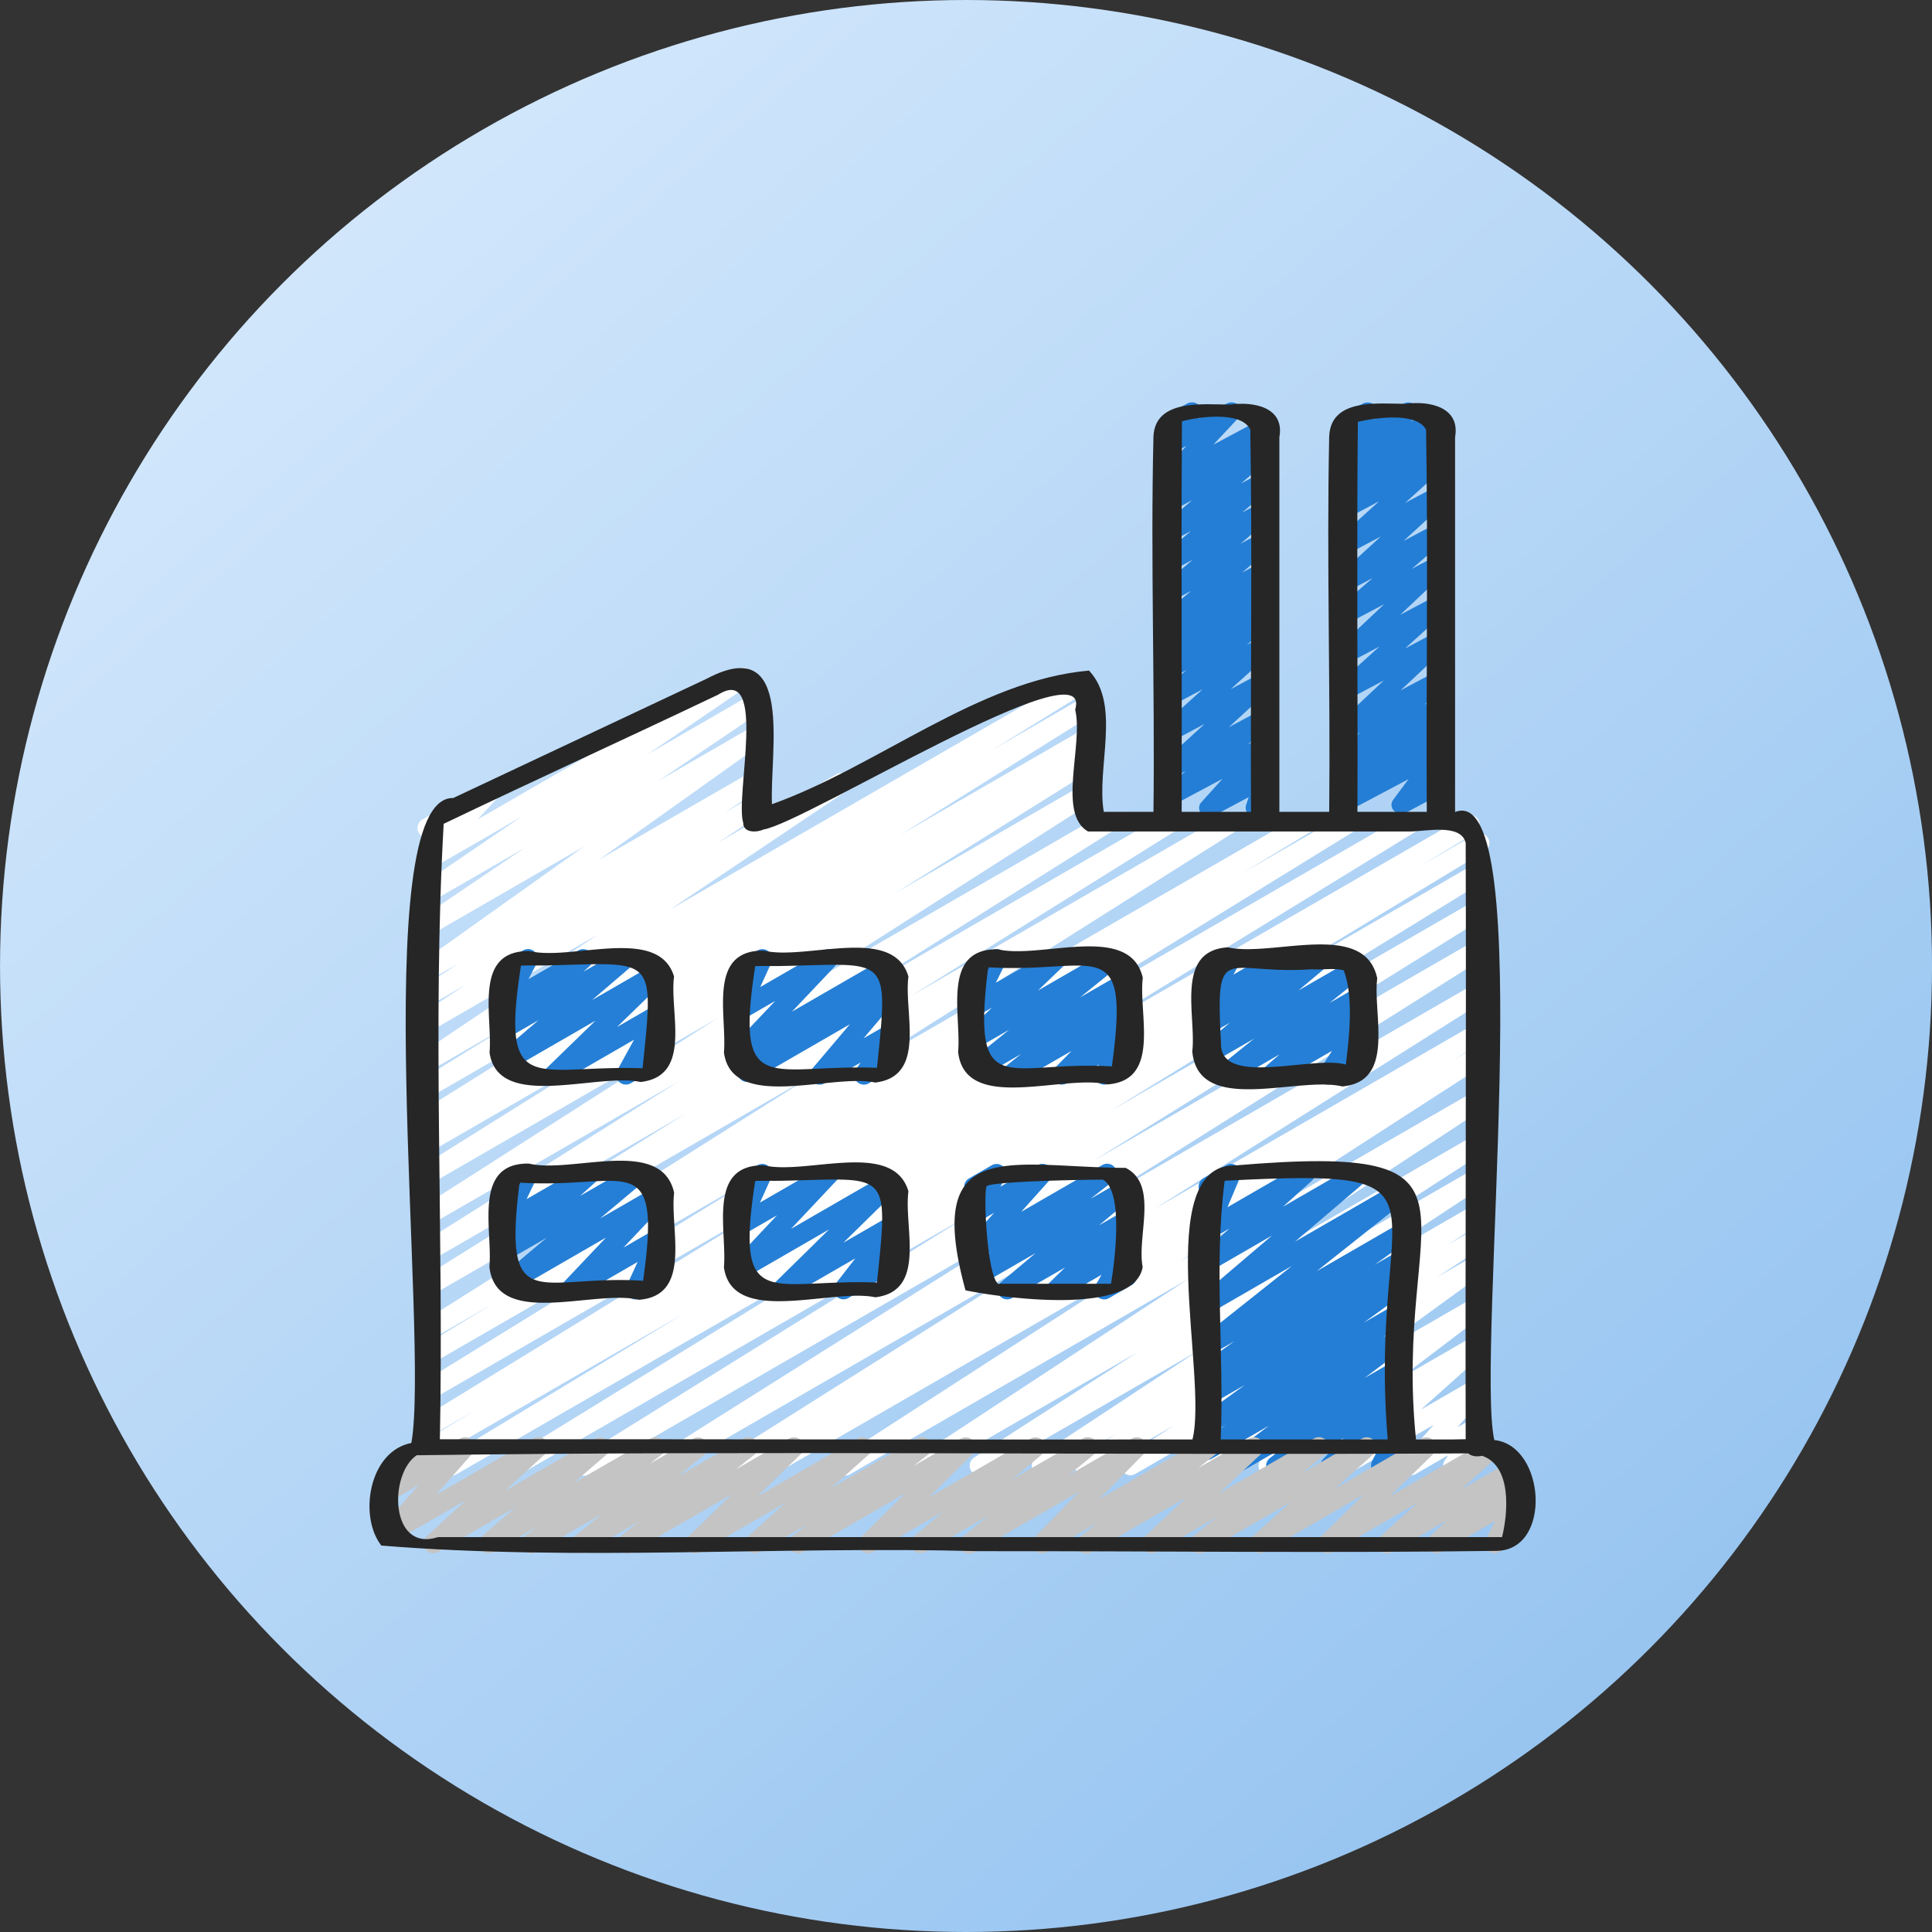
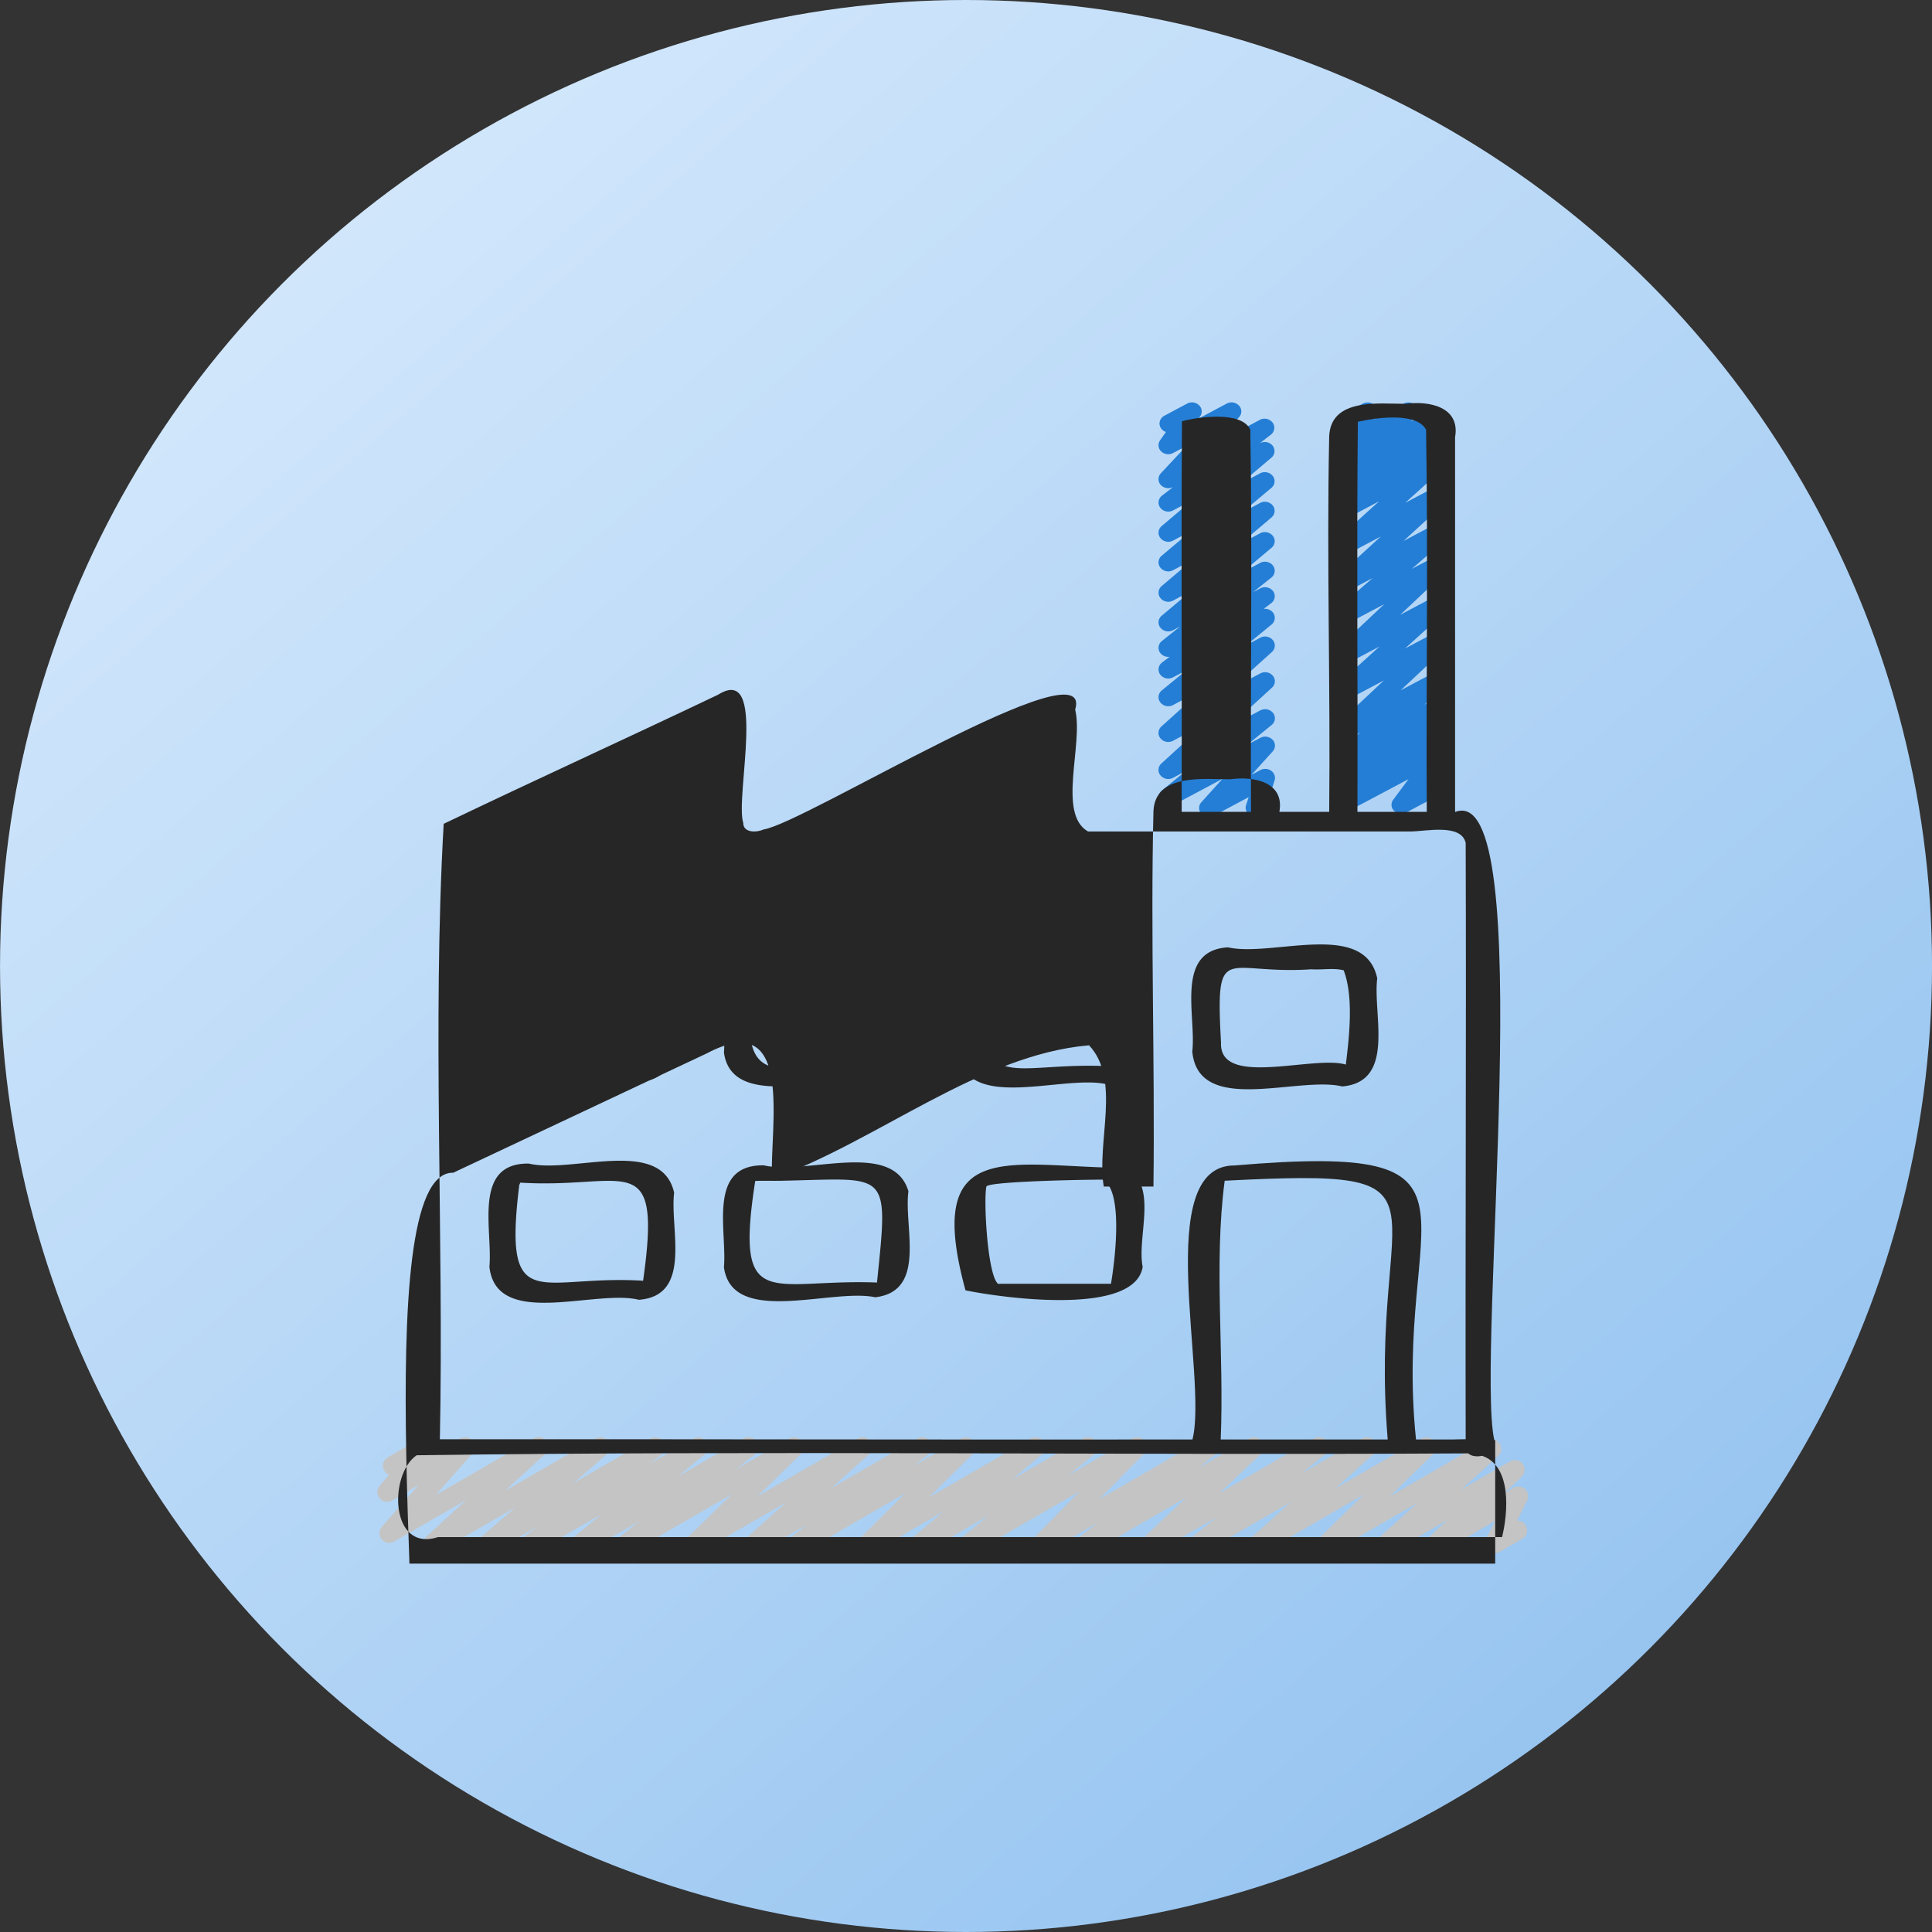
<svg xmlns="http://www.w3.org/2000/svg" width="74" height="74" fill="none" viewBox="0 0 74 74">
  <rect x="0" y="0" width="74" height="74" fill="#333333" stroke="none" />
  <circle cx="37.001" cy="37" r="37" fill="url(#a)" />
  <g clip-path="url(#b)">
    <path fill="#247ED5" d="M46.302 31.294a.39.39 0 0 1-.286-.124.326.326 0 0 1 0-.444l.807-.894-1.89 1.008a.39.39 0 0 1-.49-.097.33.33 0 0 1 .056-.461l.92-.752-.485.26a.39.39 0 0 1-.484-.09.327.327 0 0 1 .034-.456l1.654-1.515-1.204.643a.39.39 0 0 1-.484-.09.327.327 0 0 1 .036-.457l1.578-1.424-1.13.602a.39.39 0 0 1-.49-.098.33.33 0 0 1 .055-.46l.947-.777-.512.273a.39.39 0 0 1-.494-.102.33.33 0 0 1 .071-.464l.289-.219a.39.39 0 0 1-.357-.142.33.33 0 0 1 .06-.462l.698-.556-.266.141a.39.39 0 0 1-.488-.095.327.327 0 0 1 .05-.46l1.127-.948-.689.368a.39.39 0 0 1-.488-.095.33.33 0 0 1 .048-.46l1.189-1.007-.749.399a.39.39 0 0 1-.488-.095.327.327 0 0 1 .05-.46l1.124-.946-.686.366a.39.39 0 0 1-.488-.095.33.33 0 0 1 .048-.46l1.169-.989-.73.389a.39.39 0 0 1-.492-.101.33.33 0 0 1 .065-.463l.427-.332a.394.394 0 0 1-.475-.08.327.327 0 0 1 .005-.446l.977-1.046-.507.27a.39.39 0 0 1-.457-.061.326.326 0 0 1-.043-.426l.223-.318a.37.37 0 0 1-.194-.151c-.104-.165-.043-.377.137-.473l.868-.463a.39.39 0 0 1 .458.062.326.326 0 0 1 .043.426l-.06.085 1.075-.573a.394.394 0 0 1 .475.079.327.327 0 0 1-.005.447l-.977 1.046 1.772-.947a.39.39 0 0 1 .493.101.33.33 0 0 1-.066.464l-.426.331.006-.003a.39.39 0 0 1 .489.095.33.33 0 0 1-.049.46l-1.169.99.732-.39a.39.39 0 0 1 .488.095.327.327 0 0 1-.05.46l-1.126.947.69-.368a.39.39 0 0 1 .488.095.33.33 0 0 1-.048.459l-1.187 1.006.748-.399a.394.394 0 0 1 .489.096.327.327 0 0 1-.05.46l-1.127.947.69-.368a.39.39 0 0 1 .492.099.33.33 0 0 1-.06.462l-.7.558.27-.143a.39.39 0 0 1 .494.102c.11.147.08.35-.071.464l-.287.217c.13-.015.27.034.355.14a.33.33 0 0 1-.055.461l-.95.78.516-.275a.39.39 0 0 1 .484.09.327.327 0 0 1-.036.456l-1.578 1.425 1.132-.604a.39.39 0 0 1 .484.09c.113.137.1.333-.035.455l-1.653 1.515 1.205-.644a.395.395 0 0 1 .49.097.33.33 0 0 1-.055.462l-.92.75.487-.258a.394.394 0 0 1 .473.076.326.326 0 0 1 0 .444l-.807.895.335-.18a.4.4 0 0 1 .42.029c.12.088.17.236.125.371l-.176.537c.058.03.11.073.144.13.104.165.042.377-.137.473l-.378.201a.4.4 0 0 1-.42-.029.33.33 0 0 1-.125-.371l.1-.304-1.338.714a.4.4 0 0 1-.187.047M53.672 31.168a.4.4 0 0 1-.275-.11.32.32 0 0 1-.033-.427l.585-.787-2.288 1.213a.394.394 0 0 1-.495-.102.326.326 0 0 1 .072-.462l.255-.188a.39.39 0 0 1-.324-.145.324.324 0 0 1 .062-.459l.618-.485-.188.1a.394.394 0 0 1-.49-.096.324.324 0 0 1 .056-.458l.878-.71-.444.236a.396.396 0 0 1-.483-.086.323.323 0 0 1 .028-.45l1.8-1.69-1.346.714a.396.396 0 0 1-.484-.09.32.32 0 0 1 .035-.452l1.626-1.471-1.176.623a.4.4 0 0 1-.483-.087.32.32 0 0 1 .027-.45l1.815-1.708-1.36.72a.394.394 0 0 1-.486-.091.324.324 0 0 1 .044-.456l1.359-1.174-.916.485a.39.39 0 0 1-.483-.088.32.32 0 0 1 .032-.451l1.678-1.537-1.227.65a.395.395 0 0 1-.484-.09.32.32 0 0 1 .035-.452l1.61-1.456-1.161.616a.394.394 0 0 1-.495-.102.324.324 0 0 1 .07-.46l.289-.217a.38.38 0 0 1-.358-.145.324.324 0 0 1 .07-.46l.247-.186a.4.4 0 0 1-.31-.138.32.32 0 0 1 .043-.455l.284-.245a.38.38 0 0 1-.296-.105.32.32 0 0 1-.046-.422l.235-.339a.36.36 0 0 1-.204-.154c-.103-.164-.042-.374.137-.468l.869-.46a.4.4 0 0 1 .457.06.32.32 0 0 1 .045.42l-.087.127 1.146-.607a.394.394 0 0 1 .486.092.32.32 0 0 1-.042.454l-.166.143.798-.422a.394.394 0 0 1 .495.101c.11.146.08.347-.07.46l-.149.112c.14-.02.283.033.367.144.11.147.08.347-.07.46l-.288.216a.4.4 0 0 1 .349.132c.113.137.1.33-.035.452l-1.61 1.456 1.163-.616a.395.395 0 0 1 .483.088c.115.137.101.33-.032.451l-1.679 1.538 1.23-.652a.394.394 0 0 1 .487.093.323.323 0 0 1-.044.455l-1.358 1.173.917-.486a.395.395 0 0 1 .482.087.32.32 0 0 1-.027.45L53.63 23.55l1.362-.723a.395.395 0 0 1 .484.09c.113.137.1.33-.035.452l-1.626 1.471 1.178-.624a.396.396 0 0 1 .483.087.32.32 0 0 1-.028.45l-1.8 1.689 1.348-.715a.39.39 0 0 1 .491.098.323.323 0 0 1-.057.457l-.876.708.444-.236a.39.39 0 0 1 .492.1.324.324 0 0 1-.062.458l-.62.486.191-.1a.394.394 0 0 1 .495.102.325.325 0 0 1-.072.461l-.254.188c.11-.01.217.032.294.11a.32.32 0 0 1 .034.426l-.586.786.092-.048a.39.39 0 0 1 .511.126c.104.164.043.374-.137.468l-1.517.805a.4.4 0 0 1-.187.046z" />
-     <path fill="#fff" d="M17.286 56.522a.375.375 0 0 1-.194-.694l9.11-5.52-9.688 5.594a.374.374 0 0 1-.38-.645l2.164-1.298-1.784 1.03a.374.374 0 0 1-.383-.643l13.93-8.547-13.547 7.822a.375.375 0 0 1-.384-.642l13.182-8.123-12.798 7.389a.374.374 0 0 1-.38-.644l2.746-1.663-2.366 1.366a.375.375 0 0 1-.387-.64l15.008-9.483-14.621 8.443a.374.374 0 0 1-.385-.641l10.14-6.331-9.755 5.631a.375.375 0 0 1-.387-.64l9.864-6.218-9.478 5.471a.375.375 0 0 1-.389-.639L27.484 39l-10.972 6.335a.375.375 0 0 1-.386-.641l7.613-4.764-7.227 4.171a.373.373 0 0 1-.508-.132.375.375 0 0 1 .126-.51l.543-.332-.16.092a.373.373 0 0 1-.386-.641l7.417-4.638L16.512 42a.375.375 0 0 1-.383-.643l3.653-2.256-3.27 1.887a.374.374 0 0 1-.396-.634l6.782-4.558-6.385 3.687a.375.375 0 0 1-.393-.636l1.727-1.134-1.335.77a.374.374 0 0 1-.392-.636l1.45-.948-1.058.61a.375.375 0 0 1-.403-.63l6.268-4.462-5.864 3.385a.375.375 0 0 1-.396-.633l3.975-2.69-3.58 2.066a.374.374 0 0 1-.397-.633l3.859-2.63-3.462 1.998a.373.373 0 0 1-.46-.578l.748-.807-.249.143a.373.373 0 1 1-.373-.647l2.4-1.387a.374.374 0 0 1 .462.577l-.75.808 9.972-5.758a.373.373 0 0 1 .398.633l-3.862 2.633 4.009-2.315a.374.374 0 0 1 .396.634l-3.976 2.69 3.58-2.066a.374.374 0 0 1 .404.628l-6.268 4.462 5.864-3.384a.373.373 0 0 1 .392.636l-1.449.948 1.057-.61a.373.373 0 0 1 .392.637l-1.724 1.132 4.556-2.63a.374.374 0 0 1 .396.634l-6.785 4.56 15.653-9.038a.37.37 0 0 1 .51.132.376.376 0 0 1-.126.51l-3.655 2.258 3.5-2.02a.373.373 0 0 1 .385.64l-7.418 4.64 7.038-4.064a.37.37 0 0 1 .508.133.375.375 0 0 1-.126.51l-.53.325.152-.087a.374.374 0 0 1 .386.64l-7.618 4.769 7.238-4.18a.374.374 0 0 1 .39.64l-11.362 7.257 11.697-6.752a.373.373 0 0 1 .387.64l-9.863 6.218 11.879-6.858a.374.374 0 0 1 .385.641L34.91 38.14l12.078-6.972a.375.375 0 0 1 .387.64L32.367 41.29l17.532-10.121a.373.373 0 0 1 .38.643l-2.73 1.653 3.977-2.296a.375.375 0 0 1 .384.642l-13.188 8.127 15.189-8.769a.374.374 0 0 1 .383.642L40.36 40.36l15.751-9.093a.374.374 0 0 1 .38.645l-2.138 1.283 2.129-1.228a.373.373 0 0 1 .38.643l-9.13 5.532 8.751-5.052a.374.374 0 0 1 .383.642l-14.314 8.811 13.933-8.044a.374.374 0 0 1 .384.642l-14.969 9.31 14.586-8.42a.374.374 0 0 1 .387.64l-14.977 9.432 14.592-8.424a.374.374 0 0 1 .387.64l-12.634 7.97 12.249-7.071a.374.374 0 0 1 .382.643l-1.237.755.856-.493a.375.375 0 0 1 .39.638L45.19 48.312l11.305-6.528a.373.373 0 0 1 .392.637L46.46 49.26l10.036-5.794a.374.374 0 0 1 .39.638l-6.277 4.045 5.889-3.4a.373.373 0 0 1 .505.127.375.375 0 0 1-.112.51l-6.219 4.097L56.5 46.12a.374.374 0 0 1 .389.639l-1.425.913 1.037-.6a.375.375 0 0 1 .392.637l-1.866 1.218 1.476-.852a.373.373 0 0 1 .407.626l-4.885 3.55 4.48-2.585a.374.374 0 0 1 .414.621l-3.372 2.56 2.959-1.708a.373.373 0 0 1 .436.603l-2.525 2.255 2.09-1.206a.373.373 0 0 1 .468.57l-1.153 1.31.687-.396a.37.37 0 0 1 .46.07c.119.127.134.32.036.464l-.24.355a.373.373 0 0 1 .119.691l-1.042.601a.373.373 0 0 1-.497-.534l.126-.184-1.246.719a.373.373 0 0 1-.467-.57l1.151-1.31-3.26 1.882a.374.374 0 0 1-.436-.603l2.526-2.255-4.953 2.859a.373.373 0 0 1-.414-.622l3.369-2.558-5.51 3.181a.374.374 0 0 1-.407-.625l4.885-3.551-7.238 4.178a.375.375 0 0 1-.392-.637l1.867-1.217-3.215 1.855a.374.374 0 0 1-.389-.639l1.43-.915-2.693 1.554a.375.375 0 0 1-.394-.637l6.217-4.095-8.199 4.732a.374.374 0 0 1-.39-.638l6.27-4.039-8.104 4.679a.374.374 0 0 1-.392-.636l10.429-6.843-12.956 7.48a.374.374 0 0 1-.39-.638l11.695-7.552-14.19 8.191a.374.374 0 0 1-.382-.643l1.238-.755-2.423 1.398a.375.375 0 0 1-.387-.64l12.638-7.974-14.922 8.616a.374.374 0 0 1-.387-.64l14.982-9.436L22.576 56.47a.373.373 0 0 1-.384-.641l14.965-9.309-17.237 9.952a.373.373 0 0 1-.383-.643l14.31-8.807-16.371 9.451a.4.4 0 0 1-.187.05z" />
-     <path fill="#257FD6" d="M38.58 49.77a.373.373 0 0 1-.24-.66l1.328-1.115-2.165 1.25a.373.373 0 0 1-.417-.618l.863-.674-.496.285a.374.374 0 0 1-.465-.573l1.087-1.21-.622.359a.373.373 0 0 1-.508-.514l.283-.478a.373.373 0 0 1-.108-.69l.868-.5a.374.374 0 0 1 .508.514l-.182.307 1.424-.823a.373.373 0 0 1 .465.573l-1.087 1.211 3.092-1.784a.373.373 0 0 1 .417.618l-.86.673L43 45.206a.374.374 0 0 1 .427.61l-1.33 1.116.92-.53a.374.374 0 0 1 .447.592l-.596.578.148-.085a.374.374 0 0 1 .512.51l-.303.528a.373.373 0 0 1 .126.693l-.868.501a.373.373 0 0 1-.511-.51l.218-.381-1.543.89a.374.374 0 0 1-.447-.592l.595-.579-2.03 1.171a.37.37 0 0 1-.186.05zM29.941 49.77a.374.374 0 0 1-.261-.64l2.074-2.039-3.276 1.892a.374.374 0 0 1-.46-.58l1.745-1.856-1.286.742a.38.38 0 0 1-.438-.047.38.38 0 0 1-.09-.431l.446-.987a.374.374 0 0 1-.252-.692l.868-.501a.374.374 0 0 1 .528.478l-.43.952 2.477-1.43a.373.373 0 0 1 .46.58L30.3 47.067l3.627-2.094a.374.374 0 0 1 .449.59L32.301 47.6l1.74-1.004a.374.374 0 0 1 .483.553l-.751.967.268-.155a.37.37 0 0 1 .51.137.373.373 0 0 1-.136.51l-1.922 1.11a.374.374 0 0 1-.482-.553l.75-.967-2.633 1.52a.37.37 0 0 1-.187.051M21.837 49.77a.375.375 0 0 1-.272-.63l1.646-1.738-3.549 2.049a.374.374 0 0 1-.427-.61l1.7-1.429-1.434.828a.375.375 0 0 1-.437-.602l.64-.575-.204.116a.373.373 0 0 1-.524-.484l.415-.868a.39.39 0 0 1-.361-.185.373.373 0 0 1 .137-.511l.868-.501a.373.373 0 0 1 .524.484l-.39.816 2.253-1.3a.375.375 0 0 1 .437.602l-.64.575 2.04-1.176a.374.374 0 0 1 .427.61l-1.7 1.427 2.08-1.2a.374.374 0 0 1 .459.58l-1.647 1.739 1.188-.686a.374.374 0 0 1 .527.48l-.435.945a.375.375 0 0 1 .242.694l-.867.5a.373.373 0 0 1-.527-.48l.416-.904-2.398 1.385a.37.37 0 0 1-.187.05M38.71 41.543a.374.374 0 0 1-.233-.666l.63-.504-1.484.858a.37.37 0 0 1-.495-.112.375.375 0 0 1 .073-.502l1.45-1.174-1.197.69a.373.373 0 0 1-.444-.593l.985-.946-.54.311a.373.373 0 0 1-.523-.488l.4-.815a.36.36 0 0 1-.349-.186.373.373 0 0 1 .137-.511l.869-.501a.374.374 0 0 1 .523.488l-.37.752 2.151-1.24a.37.37 0 0 1 .486.1.37.37 0 0 1-.04.493l-.984.944 2.643-1.525a.373.373 0 0 1 .422.614l-1.45 1.172 1.647-.95a.373.373 0 0 1 .42.615l-.631.505.21-.122a.373.373 0 0 1 .455.585l-.638.654.183-.106a.373.373 0 0 1 .504.52l-.25.405a.373.373 0 0 1 .08.682l-.867.502a.373.373 0 0 1-.504-.52l.121-.198-1.243.718a.374.374 0 0 1-.455-.585l.639-.653-2.145 1.238a.37.37 0 0 1-.187.05zM48.677 41.543a.374.374 0 0 1-.245-.656l.575-.5-1.906 1.1a.373.373 0 0 1-.421-.615l1.355-1.09-1.605.927a.374.374 0 0 1-.428-.61l1.1-.924-.671.387a.37.37 0 0 1-.49-.104.376.376 0 0 1 .052-.498l.278-.25a.375.375 0 0 1-.353-.557l.313-.555a.373.373 0 0 1-.135-.694l.869-.501a.374.374 0 0 1 .513.507l-.237.42 1.605-.926a.37.37 0 0 1 .49.104c.112.154.09.37-.052.498l-.145.13 1.267-.732a.374.374 0 0 1 .428.61l-1.1.924 2.125-1.226a.373.373 0 0 1 .42.615l-1.352 1.088 1.067-.616a.373.373 0 0 1 .432.606l-.576.501.143-.082a.373.373 0 0 1 .5.527l-.466.72a.375.375 0 0 1 .34.664l-1.312.759a.374.374 0 0 1-.5-.527l.464-.717-2.155 1.244a.37.37 0 0 1-.187.05M31.4 41.544a.373.373 0 0 1-.285-.616l1.437-1.696-3.724 2.15a.373.373 0 0 1-.41-.624l.25-.186-.188.11a.373.373 0 0 1-.46-.58l1.672-1.763-1.213.7a.375.375 0 0 1-.527-.479l.44-.96a.38.38 0 0 1-.384-.183.373.373 0 0 1 .137-.51l.868-.502a.374.374 0 0 1 .527.479l-.421.922 2.428-1.401a.374.374 0 0 1 .459.58l-1.67 1.762 3.559-2.055a.374.374 0 0 1 .41.624l-.253.187a.373.373 0 0 1 .464.57l-1.438 1.696.966-.557a.374.374 0 0 1 .494.538l-.277.395a.373.373 0 0 1 .148.696l-1.131.653a.374.374 0 0 1-.494-.538l.18-.257-1.378.794a.37.37 0 0 1-.187.05M21.208 41.543a.374.374 0 0 1-.26-.642l1.86-1.807-3.268 1.886a.375.375 0 0 1-.43-.608l1.517-1.297-1.123.647a.375.375 0 0 1-.434-.603l.318-.282a.375.375 0 0 1-.402-.54l.362-.696a.374.374 0 0 1-.178-.698l.868-.501a.374.374 0 0 1 .519.496l-.315.606 1.909-1.102a.374.374 0 0 1 .434.603l-.24.214 1.415-.817a.374.374 0 0 1 .43.608l-1.515 1.297 2.368-1.367a.374.374 0 0 1 .447.592l-1.86 1.807 1.439-.831a.373.373 0 0 1 .515.503l-.639 1.164.125-.072a.37.37 0 0 1 .511.137.373.373 0 0 1-.137.51l-1.284.742a.374.374 0 0 1-.515-.503l.639-1.164-2.888 1.667a.37.37 0 0 1-.187.05z" />
-     <path fill="#247ED5" d="M47.184 56.52a.373.373 0 0 1-.225-.673l1.647-1.242-2.178 1.257a.373.373 0 0 1-.403-.63l.934-.662-.53.306a.373.373 0 0 1-.407-.626l1.656-1.203-1.25.721a.374.374 0 0 1-.4-.631l.278-.193a.37.37 0 0 1-.379-.166.373.373 0 0 1 .097-.506l1.25-.896-.846.488a.374.374 0 0 1-.419-.616l3.473-2.759-3.053 1.762a.374.374 0 0 1-.43-.609l2.72-2.317-2.29 1.323a.375.375 0 0 1-.437-.602l1.097-.986-.66.38a.373.373 0 0 1-.53-.468l.485-1.158a.374.374 0 0 1-.288-.684l.868-.5a.374.374 0 0 1 .532.468l-.479 1.14 2.787-1.609a.373.373 0 0 1 .49.104c.112.155.09.37-.053.498l-1.096.986 2.751-1.588a.374.374 0 0 1 .43.609l-2.72 2.316 3.88-2.239a.374.374 0 0 1 .419.616l-3.474 2.76 3.062-1.768a.37.37 0 0 1 .5.121.373.373 0 0 1-.096.507l-1.248.895.846-.489a.374.374 0 0 1 .4.631l-.275.191a.373.373 0 0 1 .283.672l-1.662 1.207 1.259-.726a.373.373 0 0 1 .403.629l-.932.66.53-.305a.373.373 0 0 1 .413.622l-1.648 1.243 1.238-.714a.374.374 0 0 1 .417.618l-.542.421.127-.073a.375.375 0 0 1 .454.586l-.799.811.348-.2a.375.375 0 0 1 .52.493l-.29.566a.373.373 0 0 1 .147.695l-.81.468a.374.374 0 0 1-.52-.493l.23-.449-1.642.949a.373.373 0 0 1-.454-.586l.8-.812-2.432 1.404a.374.374 0 0 1-.417-.619l.541-.42-1.81 1.044a.37.37 0 0 1-.187.05z" />
    <path fill="#C4C4C4" d="M20.347 59.495a.373.373 0 0 1-.23-.67l.438-.34-1.661.959a.374.374 0 0 1-.43-.607l1.275-1.1-2.957 1.706a.374.374 0 0 1-.44-.599l1.52-1.395-2.767 1.597a.373.373 0 0 1-.467-.57l1.397-1.586-1.009.582a.374.374 0 0 1-.473-.565l.355-.42a.373.373 0 0 1-.042-.669l1.238-.715a.376.376 0 0 1 .475.083.375.375 0 0 1-.002.482l-.073.087 1.132-.653a.373.373 0 0 1 .467.57l-1.396 1.585 3.734-2.156a.373.373 0 0 1 .44.599l-1.52 1.396 3.457-1.995a.374.374 0 0 1 .43.607l-1.276 1.1 2.957-1.706a.374.374 0 0 1 .417.618l-.438.34 1.661-.958a.375.375 0 0 1 .425.611l-1.01.833 2.503-1.445a.374.374 0 0 1 .42.616l-.702.557 2.034-1.173a.374.374 0 0 1 .448.59L29.02 57.31l3.826-2.208a.373.373 0 0 1 .436.602l-1.443 1.293 3.283-1.894a.373.373 0 0 1 .418.617l-.545.427 1.81-1.044a.375.375 0 0 1 .45.59l-1.674 1.658 3.895-2.248a.374.374 0 0 1 .427.61l-1.129.947 2.697-1.557a.373.373 0 0 1 .423.613l-.955.782 2.417-1.395a.374.374 0 0 1 .454.586l-1.704 1.732 4.016-2.318a.374.374 0 0 1 .419.617l-.64.506 1.946-1.123a.374.374 0 0 1 .443.596l-1.582 1.489 3.612-2.085a.373.373 0 0 1 .422.614l-.882.715 2.303-1.33a.374.374 0 0 1 .436.603l-1.45 1.302 3.299-1.904a.374.374 0 0 1 .448.59l-1.653 1.614 3.699-2.135a.374.374 0 0 1 .438.6l-1.405 1.274 1.862-1.075a.374.374 0 0 1 .443.596l-.661.621.35-.202a.374.374 0 0 1 .523.49l-.385.768a.36.36 0 0 1 .334.187.373.373 0 0 1-.137.511l-.867.501a.373.373 0 0 1-.521-.49l.349-.697-2.057 1.187a.374.374 0 0 1-.443-.596l.66-.62-2.108 1.216a.373.373 0 0 1-.438-.6l1.404-1.273-3.245 1.873a.373.373 0 0 1-.448-.59l1.653-1.614-3.82 2.204a.375.375 0 0 1-.437-.602l1.451-1.303-3.3 1.905a.373.373 0 0 1-.421-.614l.882-.715-2.303 1.33a.374.374 0 0 1-.443-.596l1.583-1.49-3.612 2.085a.373.373 0 0 1-.42-.617l.64-.506-1.946 1.123a.37.37 0 0 1-.483-.095.37.37 0 0 1 .03-.49l1.703-1.732-4.016 2.318a.372.372 0 0 1-.424-.612l.956-.783-2.417 1.395a.374.374 0 0 1-.427-.61l1.129-.947-2.697 1.556a.373.373 0 0 1-.45-.589l1.674-1.659-3.895 2.248a.373.373 0 0 1-.418-.617l.545-.427-1.81 1.044a.375.375 0 0 1-.437-.602l1.444-1.293-3.283 1.895a.373.373 0 0 1-.448-.591l1.655-1.617-3.825 2.207a.374.374 0 0 1-.42-.616l.701-.557-2.033 1.173a.375.375 0 0 1-.494-.11.376.376 0 0 1 .07-.501l1.01-.833-2.503 1.445a.37.37 0 0 1-.187.05z" />
-     <path fill="#262626" d="M57.27 55.16c-.012-.003-.025-.002-.036-.005-.718-3.246 1.752-25.321-1.501-24.053V16.744c.205-1.165-1-1.4-1.896-1.277-1.03 0-2.863-.232-2.926 1.246-.1 4.789.052 9.59 0 14.383h-1.908V16.744c.209-1.157-.998-1.372-1.888-1.248-1.007 0-2.865-.23-2.935 1.217-.114 4.788.059 9.592 0 14.383h-1.903c-.288-1.706.673-4.09-.564-5.411-4.207.363-8.102 3.672-12.144 5.118-.098-1.958.894-6.603-2.493-4.81l-9.716 4.573c-3.369-.078-.891 20.756-1.604 24.703-1.626.311-2.028 2.808-1.15 3.93 7.501.608 15.29.012 22.883.215 6.618-.008 13.245.077 19.86-.012 2.101-.063 1.84-3.995-.08-4.241zm-5.26-39.005c.596-.137 2.245-.402 2.612.305.08 4.86-.002 9.762.027 14.636h-2.656c.017-4.976-.033-9.976.016-14.941m-6.737-.02c.578-.158 2.284-.416 2.618.325.08 4.864 0 9.76.027 14.636h-2.656c.013-4.983-.023-9.987.011-14.96M16.995 31.554c3.456-1.658 7.02-3.281 10.507-4.944 1.916-1.206.644 3.891.966 4.91 0 .393.526.37.781.25 1.559-.237 12.7-7.17 11.933-4.59.32 1.343-.695 3.99.492 4.668h12.33c.593 0 1.96-.32 2.135.437.026 7.583-.018 15.233 0 22.84-.638.02-1.266.005-1.903.01-.9-8.753 3.584-11.387-6.945-10.495-3.197-.019-1.012 8.099-1.617 10.495-9.608.012-19.219-.015-28.826-.008.157-7.825-.296-15.834.146-23.572m29.772 23.58h-.01c.138-3.27-.27-6.726.152-9.91 9.395-.485 5.466.455 6.244 9.91zm-4.142 3.74H16.778c-1.844.595-1.894-2.407-.82-3.135 13.371-.185 26.877.005 40.28-.072.119.112.327.136.53.092 1.149.394.991 2.198.764 3.114z" />
+     <path fill="#262626" d="M57.27 55.16c-.012-.003-.025-.002-.036-.005-.718-3.246 1.752-25.321-1.501-24.053V16.744c.205-1.165-1-1.4-1.896-1.277-1.03 0-2.863-.232-2.926 1.246-.1 4.789.052 9.59 0 14.383h-1.908c.209-1.157-.998-1.372-1.888-1.248-1.007 0-2.865-.23-2.935 1.217-.114 4.788.059 9.592 0 14.383h-1.903c-.288-1.706.673-4.09-.564-5.411-4.207.363-8.102 3.672-12.144 5.118-.098-1.958.894-6.603-2.493-4.81l-9.716 4.573c-3.369-.078-.891 20.756-1.604 24.703-1.626.311-2.028 2.808-1.15 3.93 7.501.608 15.29.012 22.883.215 6.618-.008 13.245.077 19.86-.012 2.101-.063 1.84-3.995-.08-4.241zm-5.26-39.005c.596-.137 2.245-.402 2.612.305.08 4.86-.002 9.762.027 14.636h-2.656c.017-4.976-.033-9.976.016-14.941m-6.737-.02c.578-.158 2.284-.416 2.618.325.08 4.864 0 9.76.027 14.636h-2.656c.013-4.983-.023-9.987.011-14.96M16.995 31.554c3.456-1.658 7.02-3.281 10.507-4.944 1.916-1.206.644 3.891.966 4.91 0 .393.526.37.781.25 1.559-.237 12.7-7.17 11.933-4.59.32 1.343-.695 3.99.492 4.668h12.33c.593 0 1.96-.32 2.135.437.026 7.583-.018 15.233 0 22.84-.638.02-1.266.005-1.903.01-.9-8.753 3.584-11.387-6.945-10.495-3.197-.019-1.012 8.099-1.617 10.495-9.608.012-19.219-.015-28.826-.008.157-7.825-.296-15.834.146-23.572m29.772 23.58h-.01c.138-3.27-.27-6.726.152-9.91 9.395-.485 5.466.455 6.244 9.91zm-4.142 3.74H16.778c-1.844.595-1.894-2.407-.82-3.135 13.371-.185 26.877.005 40.28-.072.119.112.327.136.53.092 1.149.394.991 2.198.764 3.114z" />
    <path fill="#262626" d="M43.116 44.733c-4.396-.019-7.772-1.29-6.135 4.69 1.414.29 6.47.997 6.786-.895-.231-1.174.62-3.15-.651-3.795m-4.76 4.439c-.042 0-.089.005-.13 0-.411-.346-.558-3.258-.444-3.723.048-.198 3.699-.266 4.46-.266.8.435.459 3.118.311 3.989zM27.729 48.543c.319 2.273 4.129.787 5.795 1.146 1.99-.239 1.086-2.687 1.271-4.06-.589-1.992-3.913-.606-5.537-.994-2.177-.032-1.404 2.491-1.53 3.908m2.1-3.315c4.206-.075 4.224-.529 3.762 3.896-4.077-.154-5.459 1.23-4.663-3.89.302-.015.6-.002.901-.007M18.745 48.518c.263 2.4 4.048.851 5.725 1.267 2.065-.16 1.18-2.71 1.351-4.1-.482-2.164-3.917-.72-5.56-1.117-2.173-.035-1.383 2.544-1.516 3.95m1.125-3.22h.006c-.014.017-.046-.005-.006 0m.02.085a1 1 0 0 0 .04-.085c4.051.257 5.438-1.438 4.702 3.758-3.968-.253-5.37 1.43-4.742-3.673M36.699 40.296c.27 2.368 4.049.828 5.717 1.24 2.07-.153 1.183-2.696 1.356-4.084-.494-2.132-3.917-.698-5.554-1.092-2.172-.032-1.39 2.528-1.52 3.936m1.118-3.245h.004c-.017.018-.041-.007-.004 0m.021.093c.01-.02.03-.062.04-.093 4.09.247 5.428-1.42 4.71 3.796-3.998-.245-5.367 1.417-4.75-3.703M45.667 40.274c.236 2.478 4.041.93 5.743 1.339 2.057-.18 1.166-2.75 1.341-4.14-.475-2.257-4.02-.802-5.718-1.188-2.044.122-1.206 2.627-1.366 3.99m1.204-3.151c-.05-.001-.027.003 0 0m-.104 2.808c-.214-3.952.14-2.58 3.462-2.806.41.03.842-.06 1.237.039.386 1.013.215 2.531.082 3.611-1.242-.37-4.86.904-4.78-.844M27.729 40.318c.319 2.273 4.129.787 5.795 1.146 1.99-.239 1.086-2.686 1.271-4.06-.589-1.99-3.913-.604-5.537-.992-2.177-.032-1.404 2.49-1.53 3.906m2.1-3.316c4.206-.074 4.223-.528 3.762 3.898-4.079-.154-5.458 1.23-4.663-3.892.302-.015.6-.002.9-.006M18.751 40.316c.324 2.25 4.123.764 5.783 1.127 2.002-.225 1.1-2.666 1.284-4.04-.596-1.969-3.913-.586-5.532-.974-2.177-.034-1.414 2.468-1.535 3.887m2.096-3.336c4.232-.09 4.224-.48 3.765 3.936-4.109-.137-5.457 1.195-4.657-3.93.298-.014.594-.002.892-.006" />
  </g>
  <defs>
    <linearGradient id="a" x1=".001" x2="90.533" y1="-10.628" y2="94.468" gradientUnits="userSpaceOnUse">
      <stop stop-color="#E3F1FF" />
      <stop offset="1" stop-color="#77B2EA" />
    </linearGradient>
    <clipPath id="b">
      <path fill="#fff" d="M14.06 15.017h44.873V59.89H14.06z" />
    </clipPath>
  </defs>
</svg>